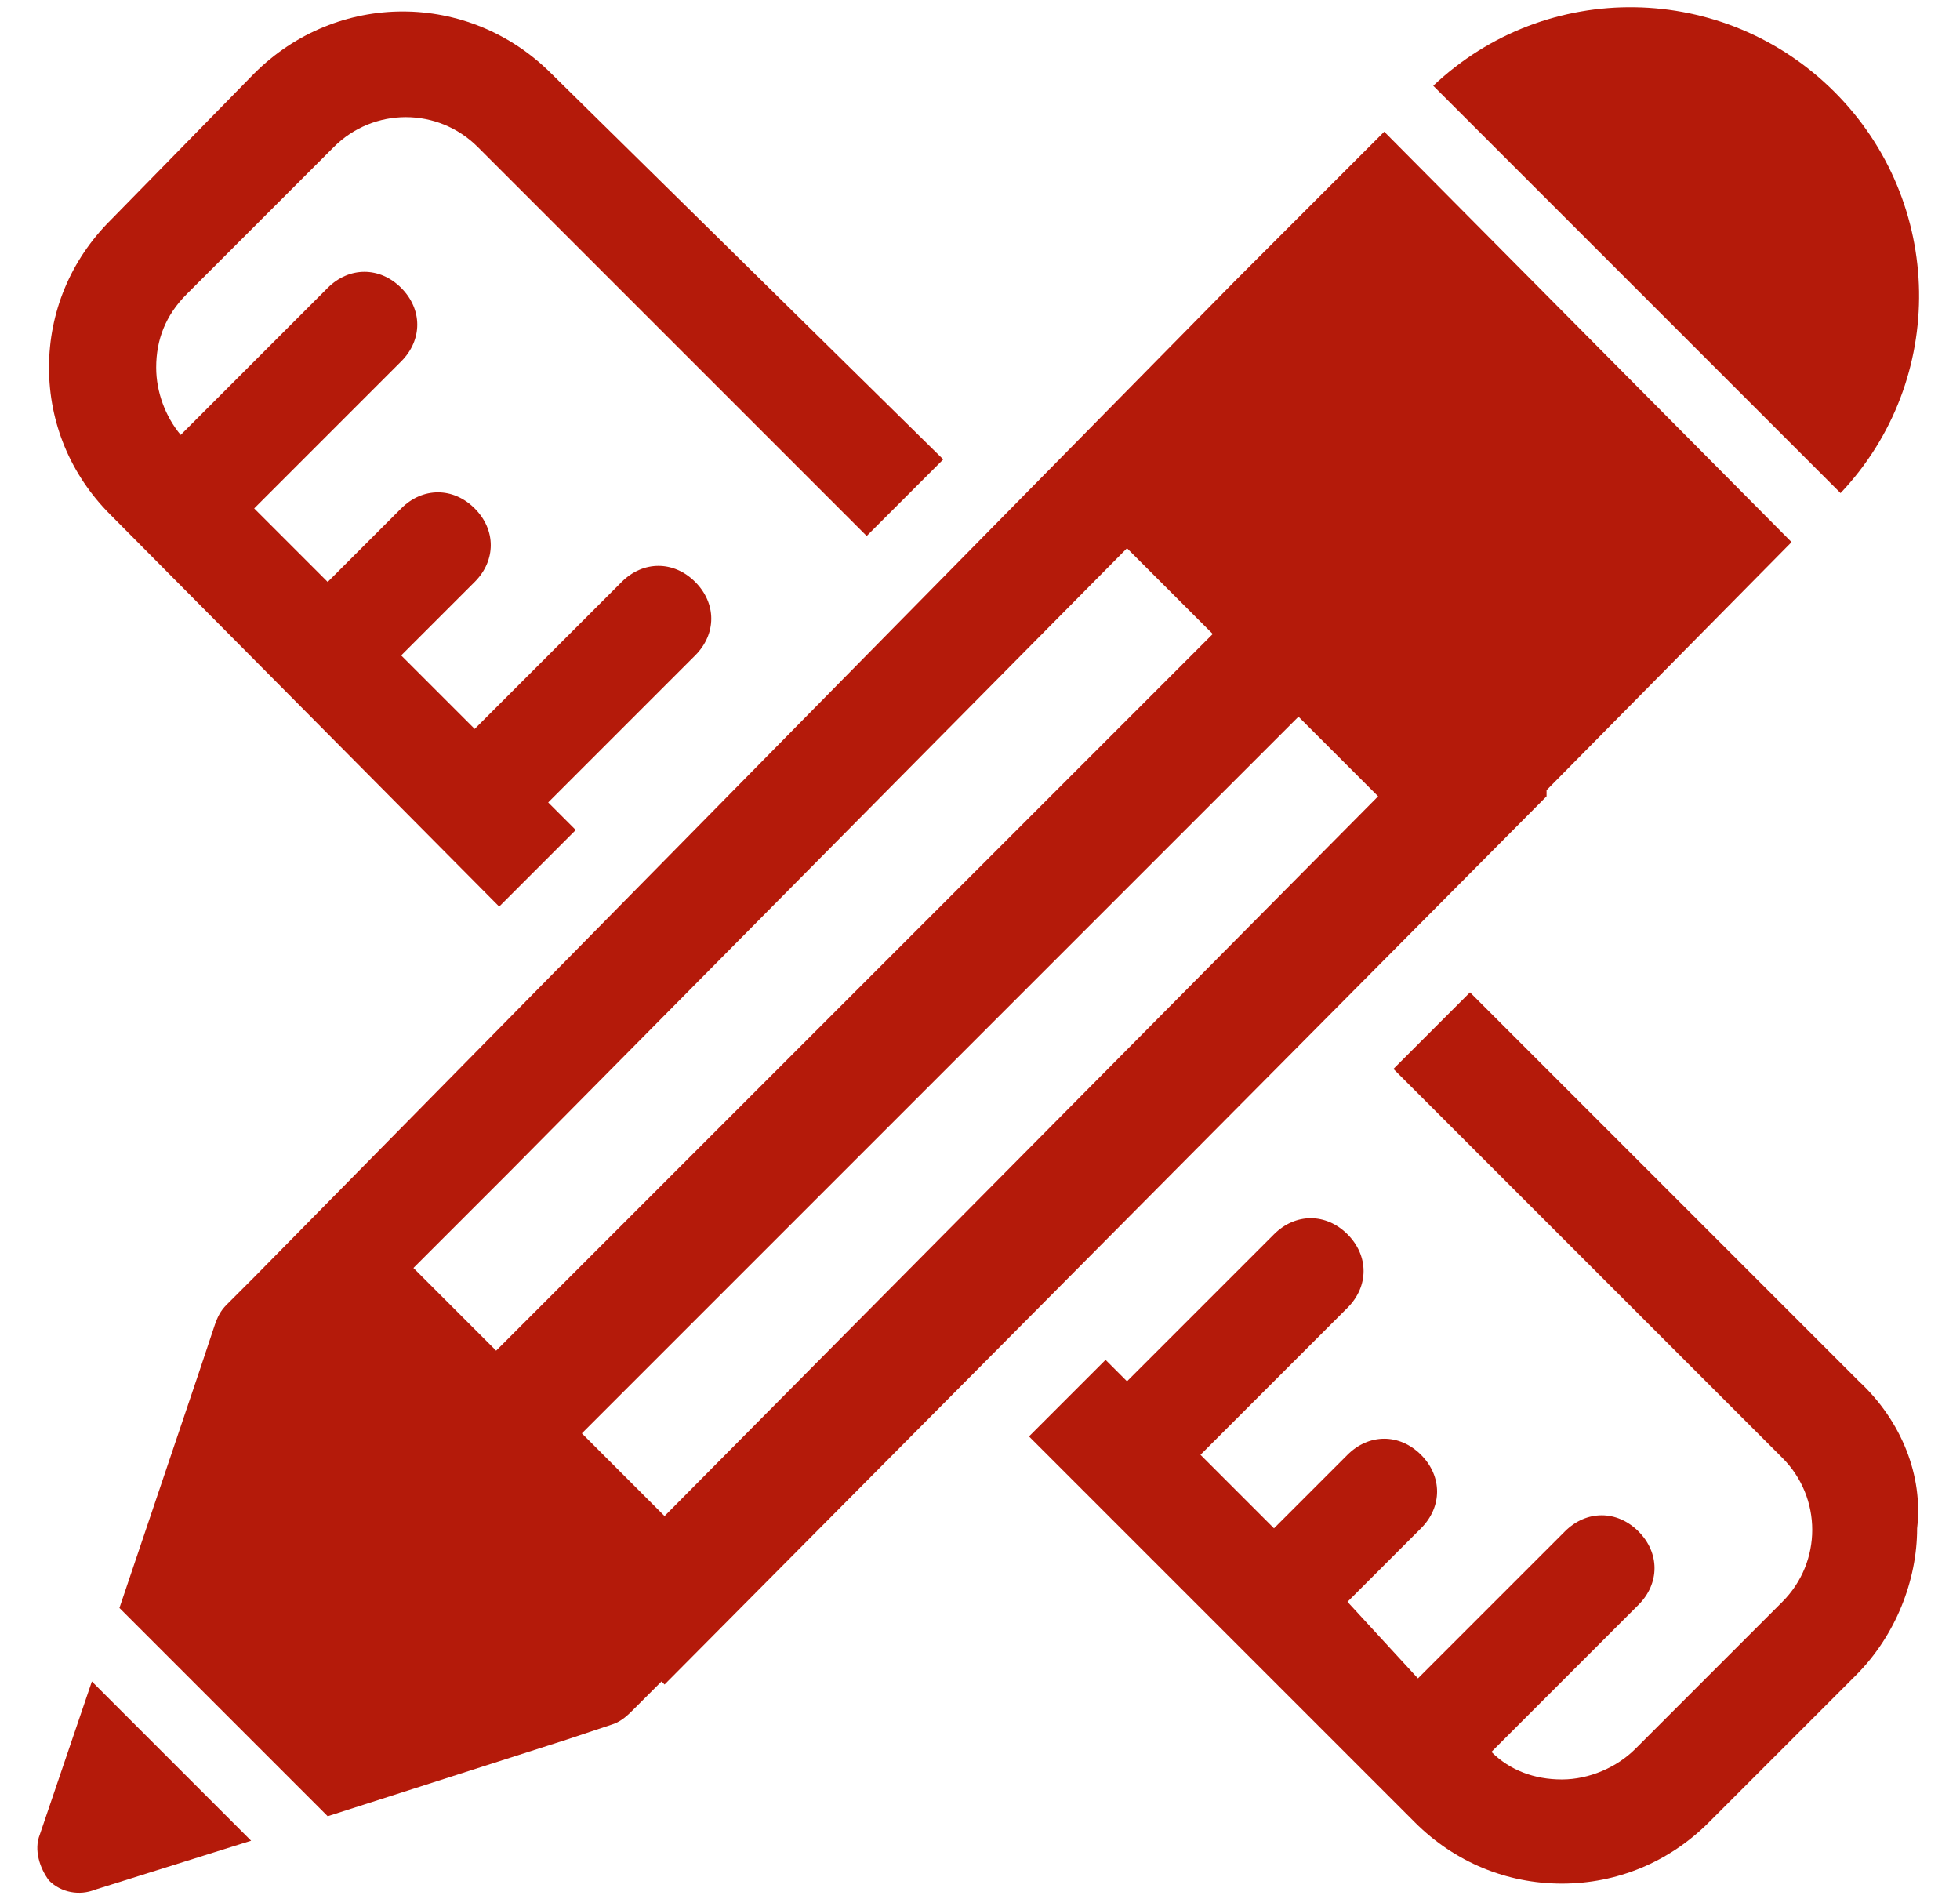
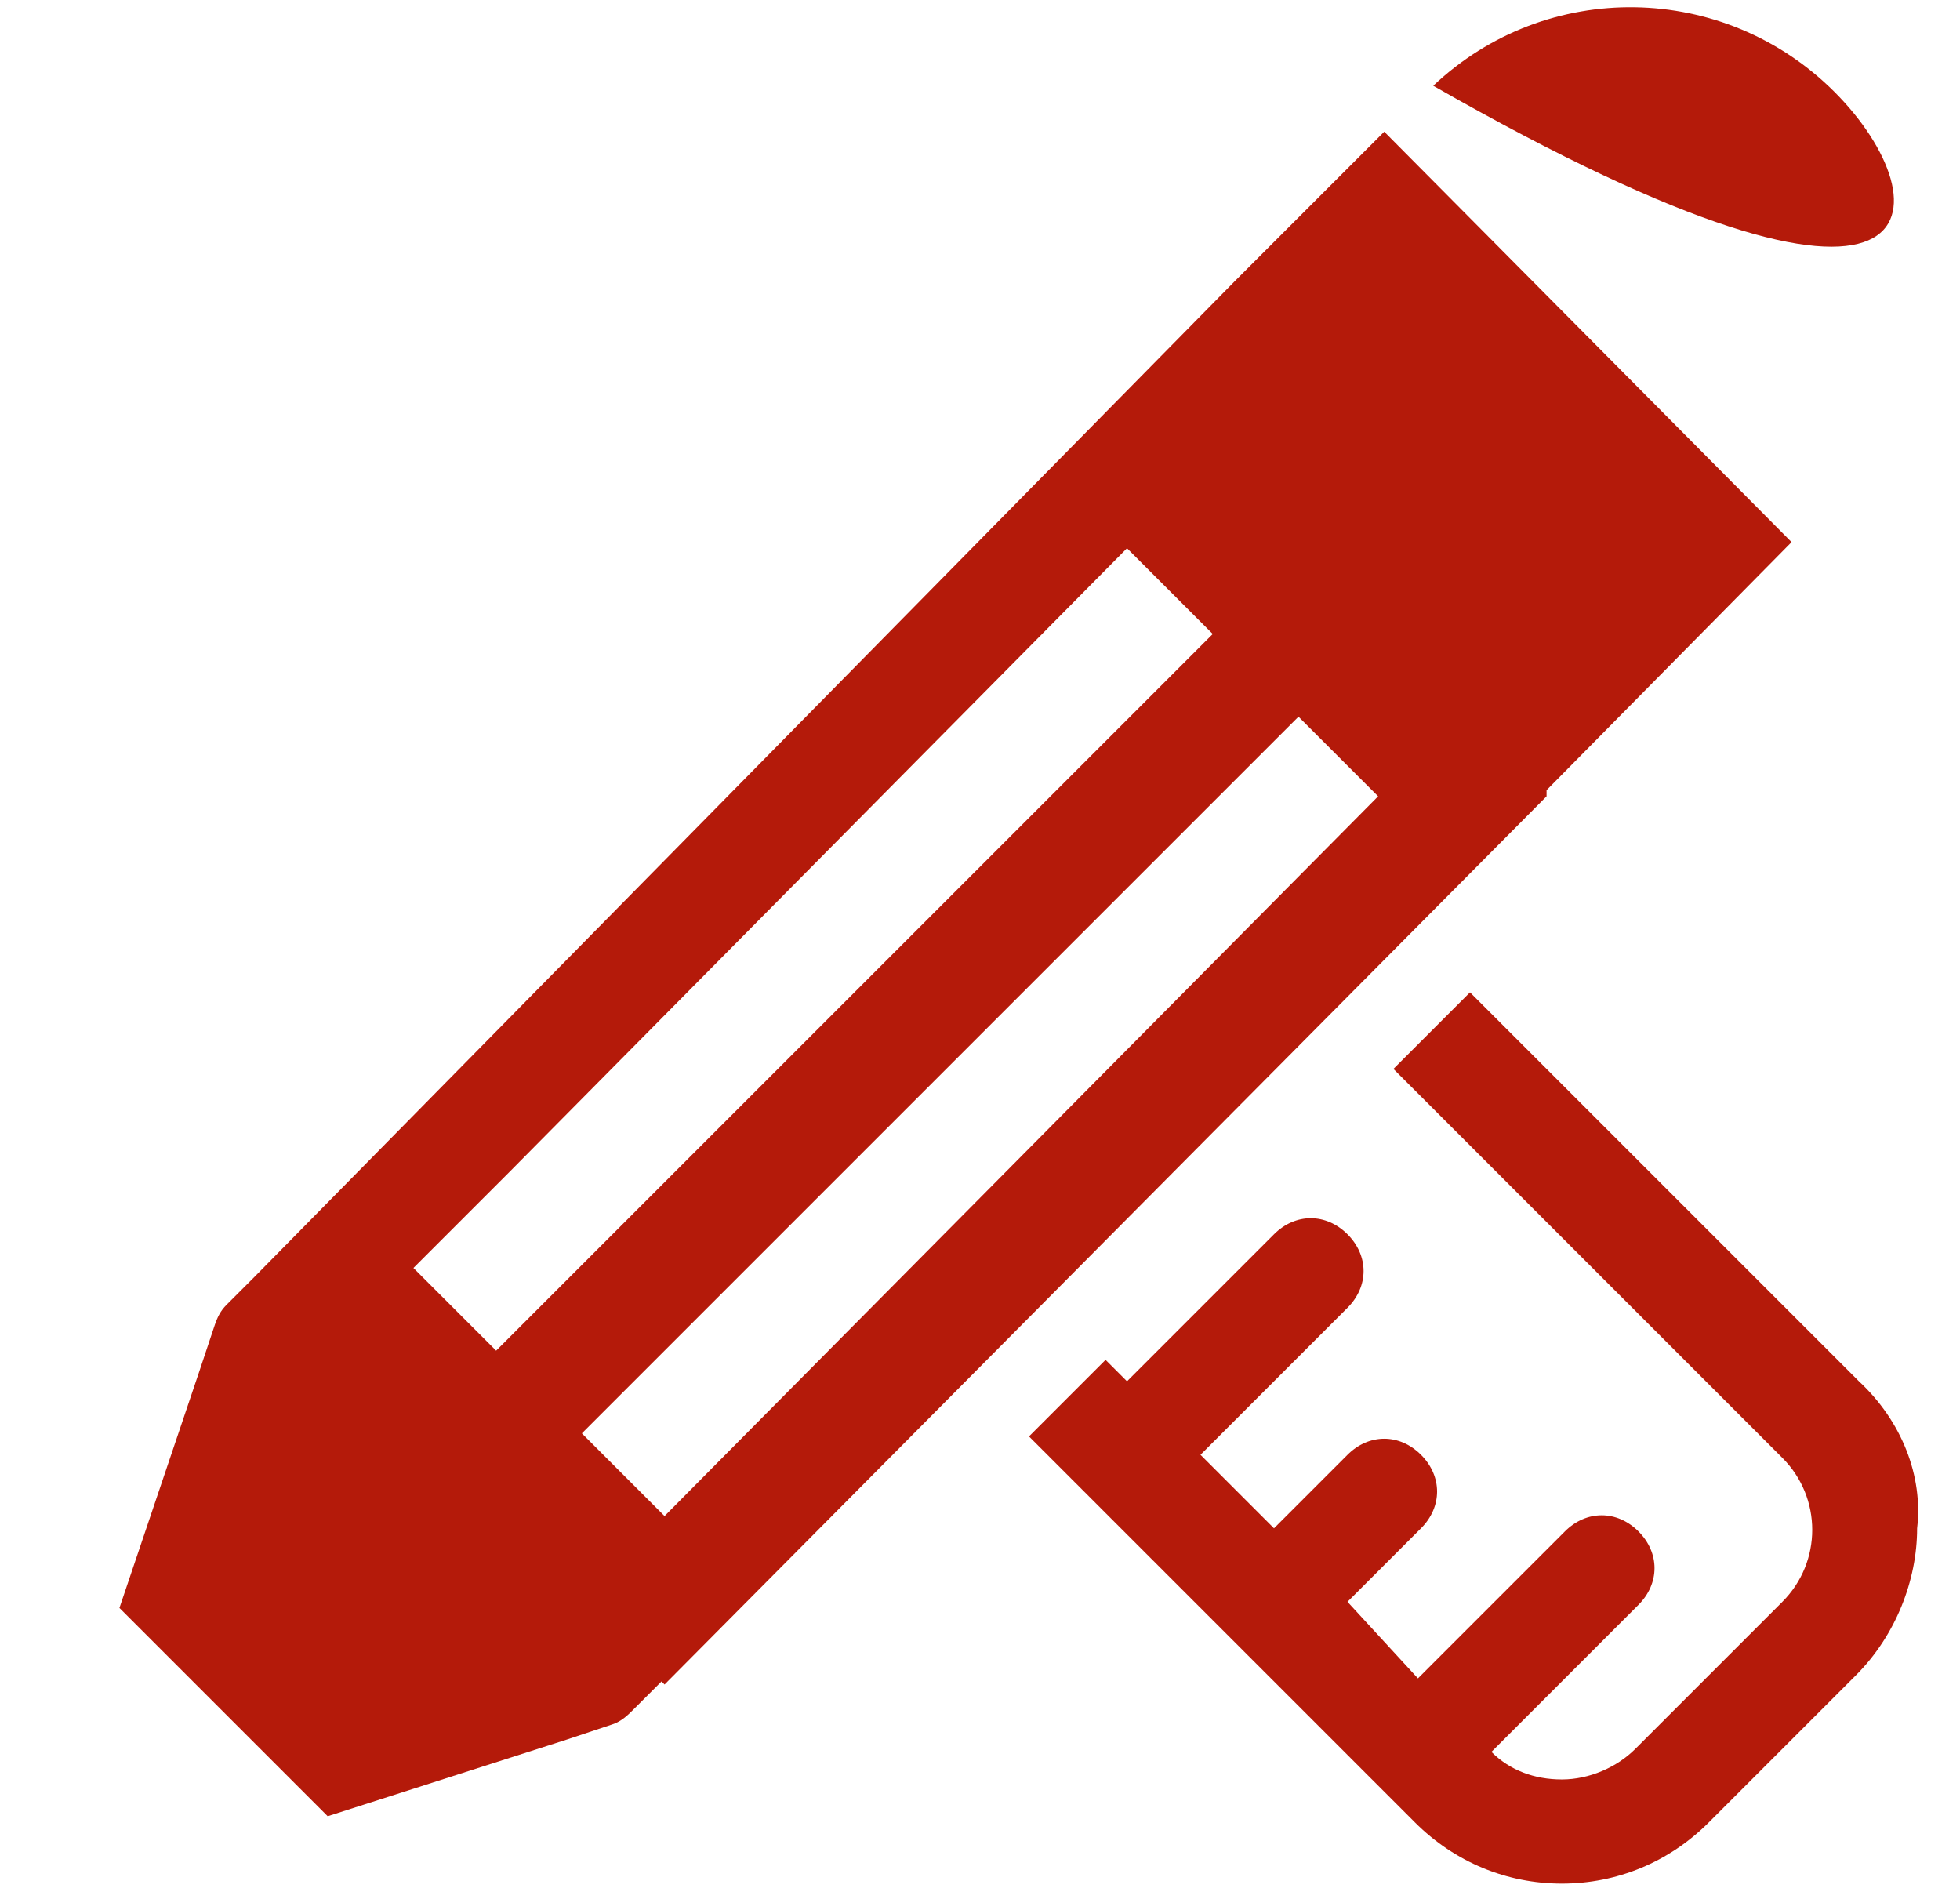
<svg xmlns="http://www.w3.org/2000/svg" version="1.1" id="Layer_1" x="0px" y="0px" viewBox="0 0 64 62" style="enable-background:new 0 0 64 62;" xml:space="preserve">
  <style type="text/css">
	.st0{fill:#B41A0A;}
</style>
  <g>
    <path class="st0" d="M50.5,25.8l8-8.1L45.2,4.3l-4.9,4.9l-32,32.5l-0.9,0.9C7.2,42.8,7.1,43,7,43.3l-0.5,1.5l-2.6,7.7l6.8,6.8   l7.8-2.5l1.5-0.5c0.3-0.1,0.5-0.3,0.7-0.5l0.9-0.9l0.1,0.1l28.8-29L50.5,25.8z M16.6,38.3l20.2-20.4l2.8,2.8L16.2,44.1l-2.7-2.7   L16.6,38.3z M21.7,49.5L19,46.8l23.4-23.4L45,26L21.7,49.5z" />
-     <path class="st0" d="M1.3,59.9c-0.2,0.5,0,1.1,0.3,1.5c0.4,0.4,1,0.5,1.5,0.3l5.1-1.6L3,54.9L1.3,59.9z" />
-     <path class="st0" d="M59.9,3c-3.6-3.6-9.4-3.7-13.1-0.2l13.3,13.3C63.6,12.4,63.5,6.6,59.9,3z" />
-     <path class="st0" d="M16.3,29.6l2.5-2.5l-0.9-0.9l4.8-4.8c0.7-0.7,0.7-1.7,0-2.4c-0.7-0.7-1.7-0.7-2.4,0l-4.8,4.8l-2.4-2.4l2.4-2.4   c0.7-0.7,0.7-1.7,0-2.4c-0.7-0.7-1.7-0.7-2.4,0L10.7,19l-2.4-2.4l4.8-4.8c0.7-0.7,0.7-1.7,0-2.4c-0.7-0.7-1.7-0.7-2.4,0l-4.8,4.8   c-0.5-0.6-0.8-1.4-0.8-2.2c0-0.9,0.3-1.7,1-2.4l4.8-4.8c1.3-1.3,3.4-1.3,4.7,0l12.7,12.7l2.5-2.5L18,2.4c-2.7-2.7-7-2.7-9.7,0   L3.6,7.2c-1.3,1.3-2,3-2,4.8c0,1.8,0.7,3.5,2,4.8L16.3,29.6z" />
+     <path class="st0" d="M59.9,3c-3.6-3.6-9.4-3.7-13.1-0.2C63.6,12.4,63.5,6.6,59.9,3z" />
    <path class="st0" d="M60.7,45.1L48,32.4l-2.5,2.5l12.7,12.7c1.3,1.3,1.3,3.4,0,4.7l-4.8,4.8c-0.6,0.6-1.5,1-2.4,1   c-0.9,0-1.7-0.3-2.3-0.9l4.8-4.8c0.7-0.7,0.7-1.7,0-2.4c-0.7-0.7-1.7-0.7-2.4,0l-4.8,4.8L44,52.3l2.4-2.4c0.7-0.7,0.7-1.7,0-2.4   c-0.7-0.7-1.7-0.7-2.4,0l-2.4,2.4l-2.4-2.4l4.8-4.8c0.7-0.7,0.7-1.7,0-2.4c-0.7-0.7-1.7-0.7-2.4,0l-4.8,4.8l-0.7-0.7l-2.5,2.5   l12.6,12.6c1.3,1.3,3,2,4.8,2s3.5-0.7,4.8-2l4.8-4.8l0,0c1.3-1.3,2-3.1,2-4.8C62.8,48.2,62.1,46.4,60.7,45.1z" />
  </g>
</svg>